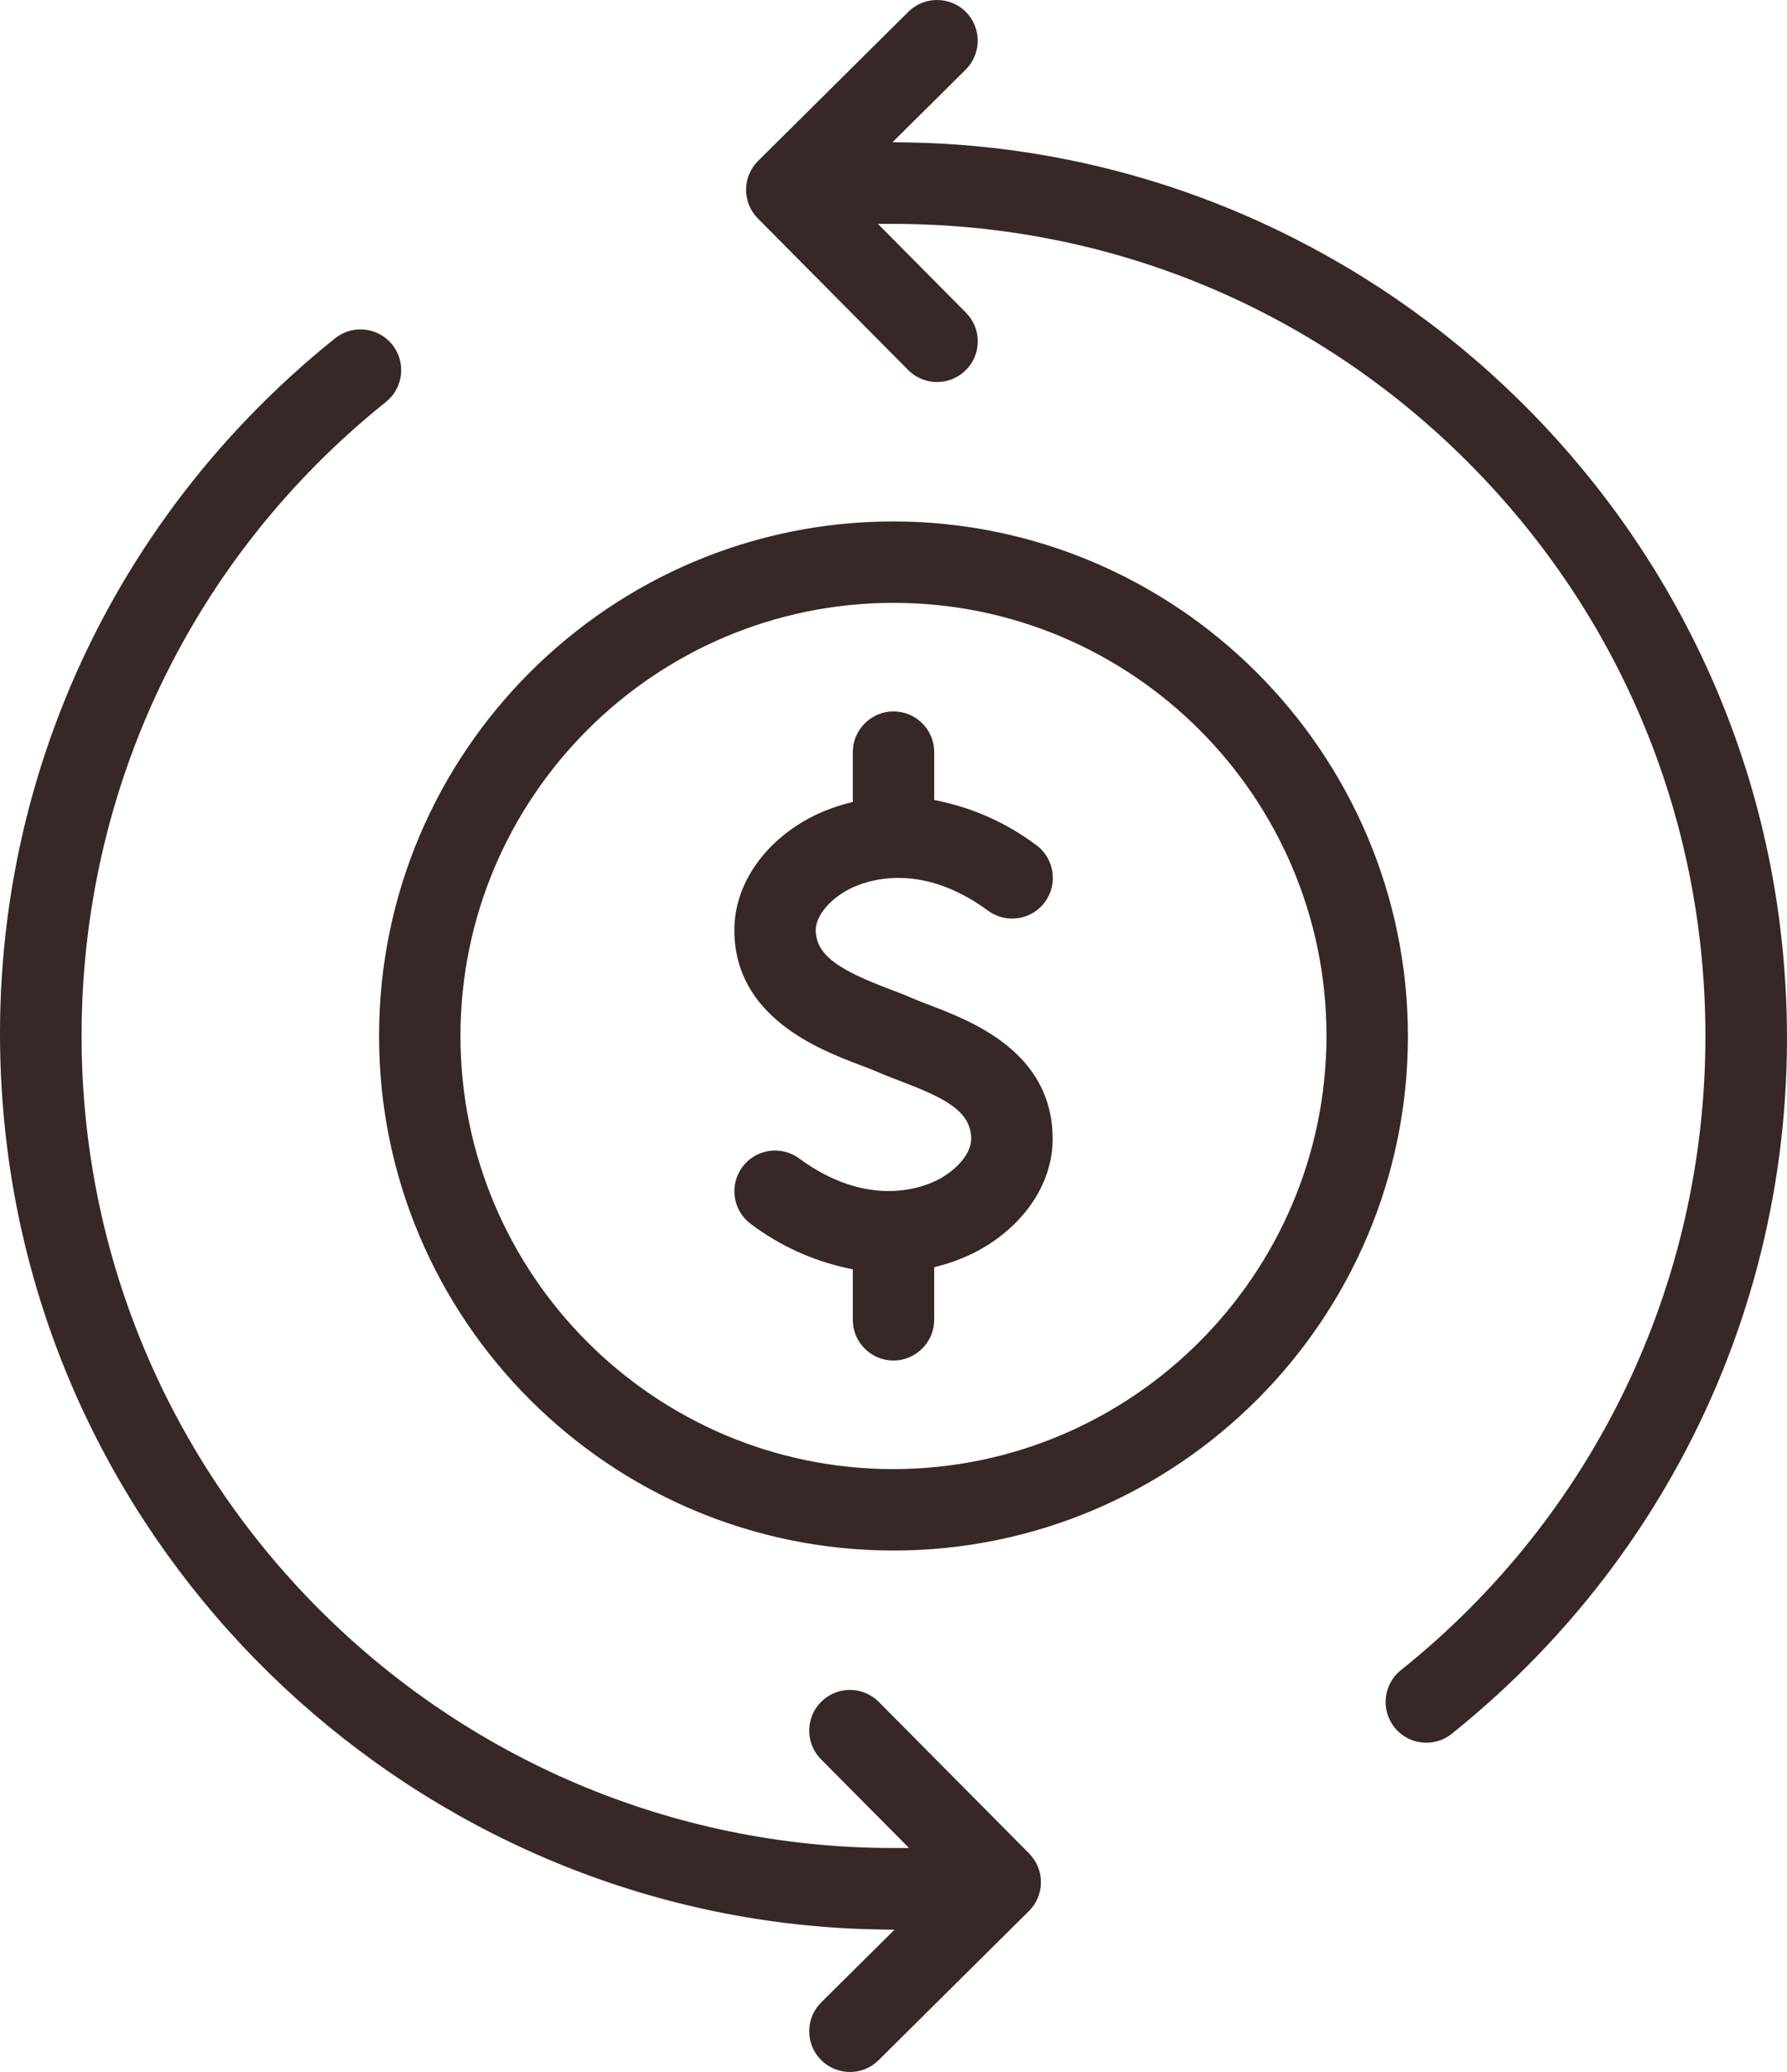
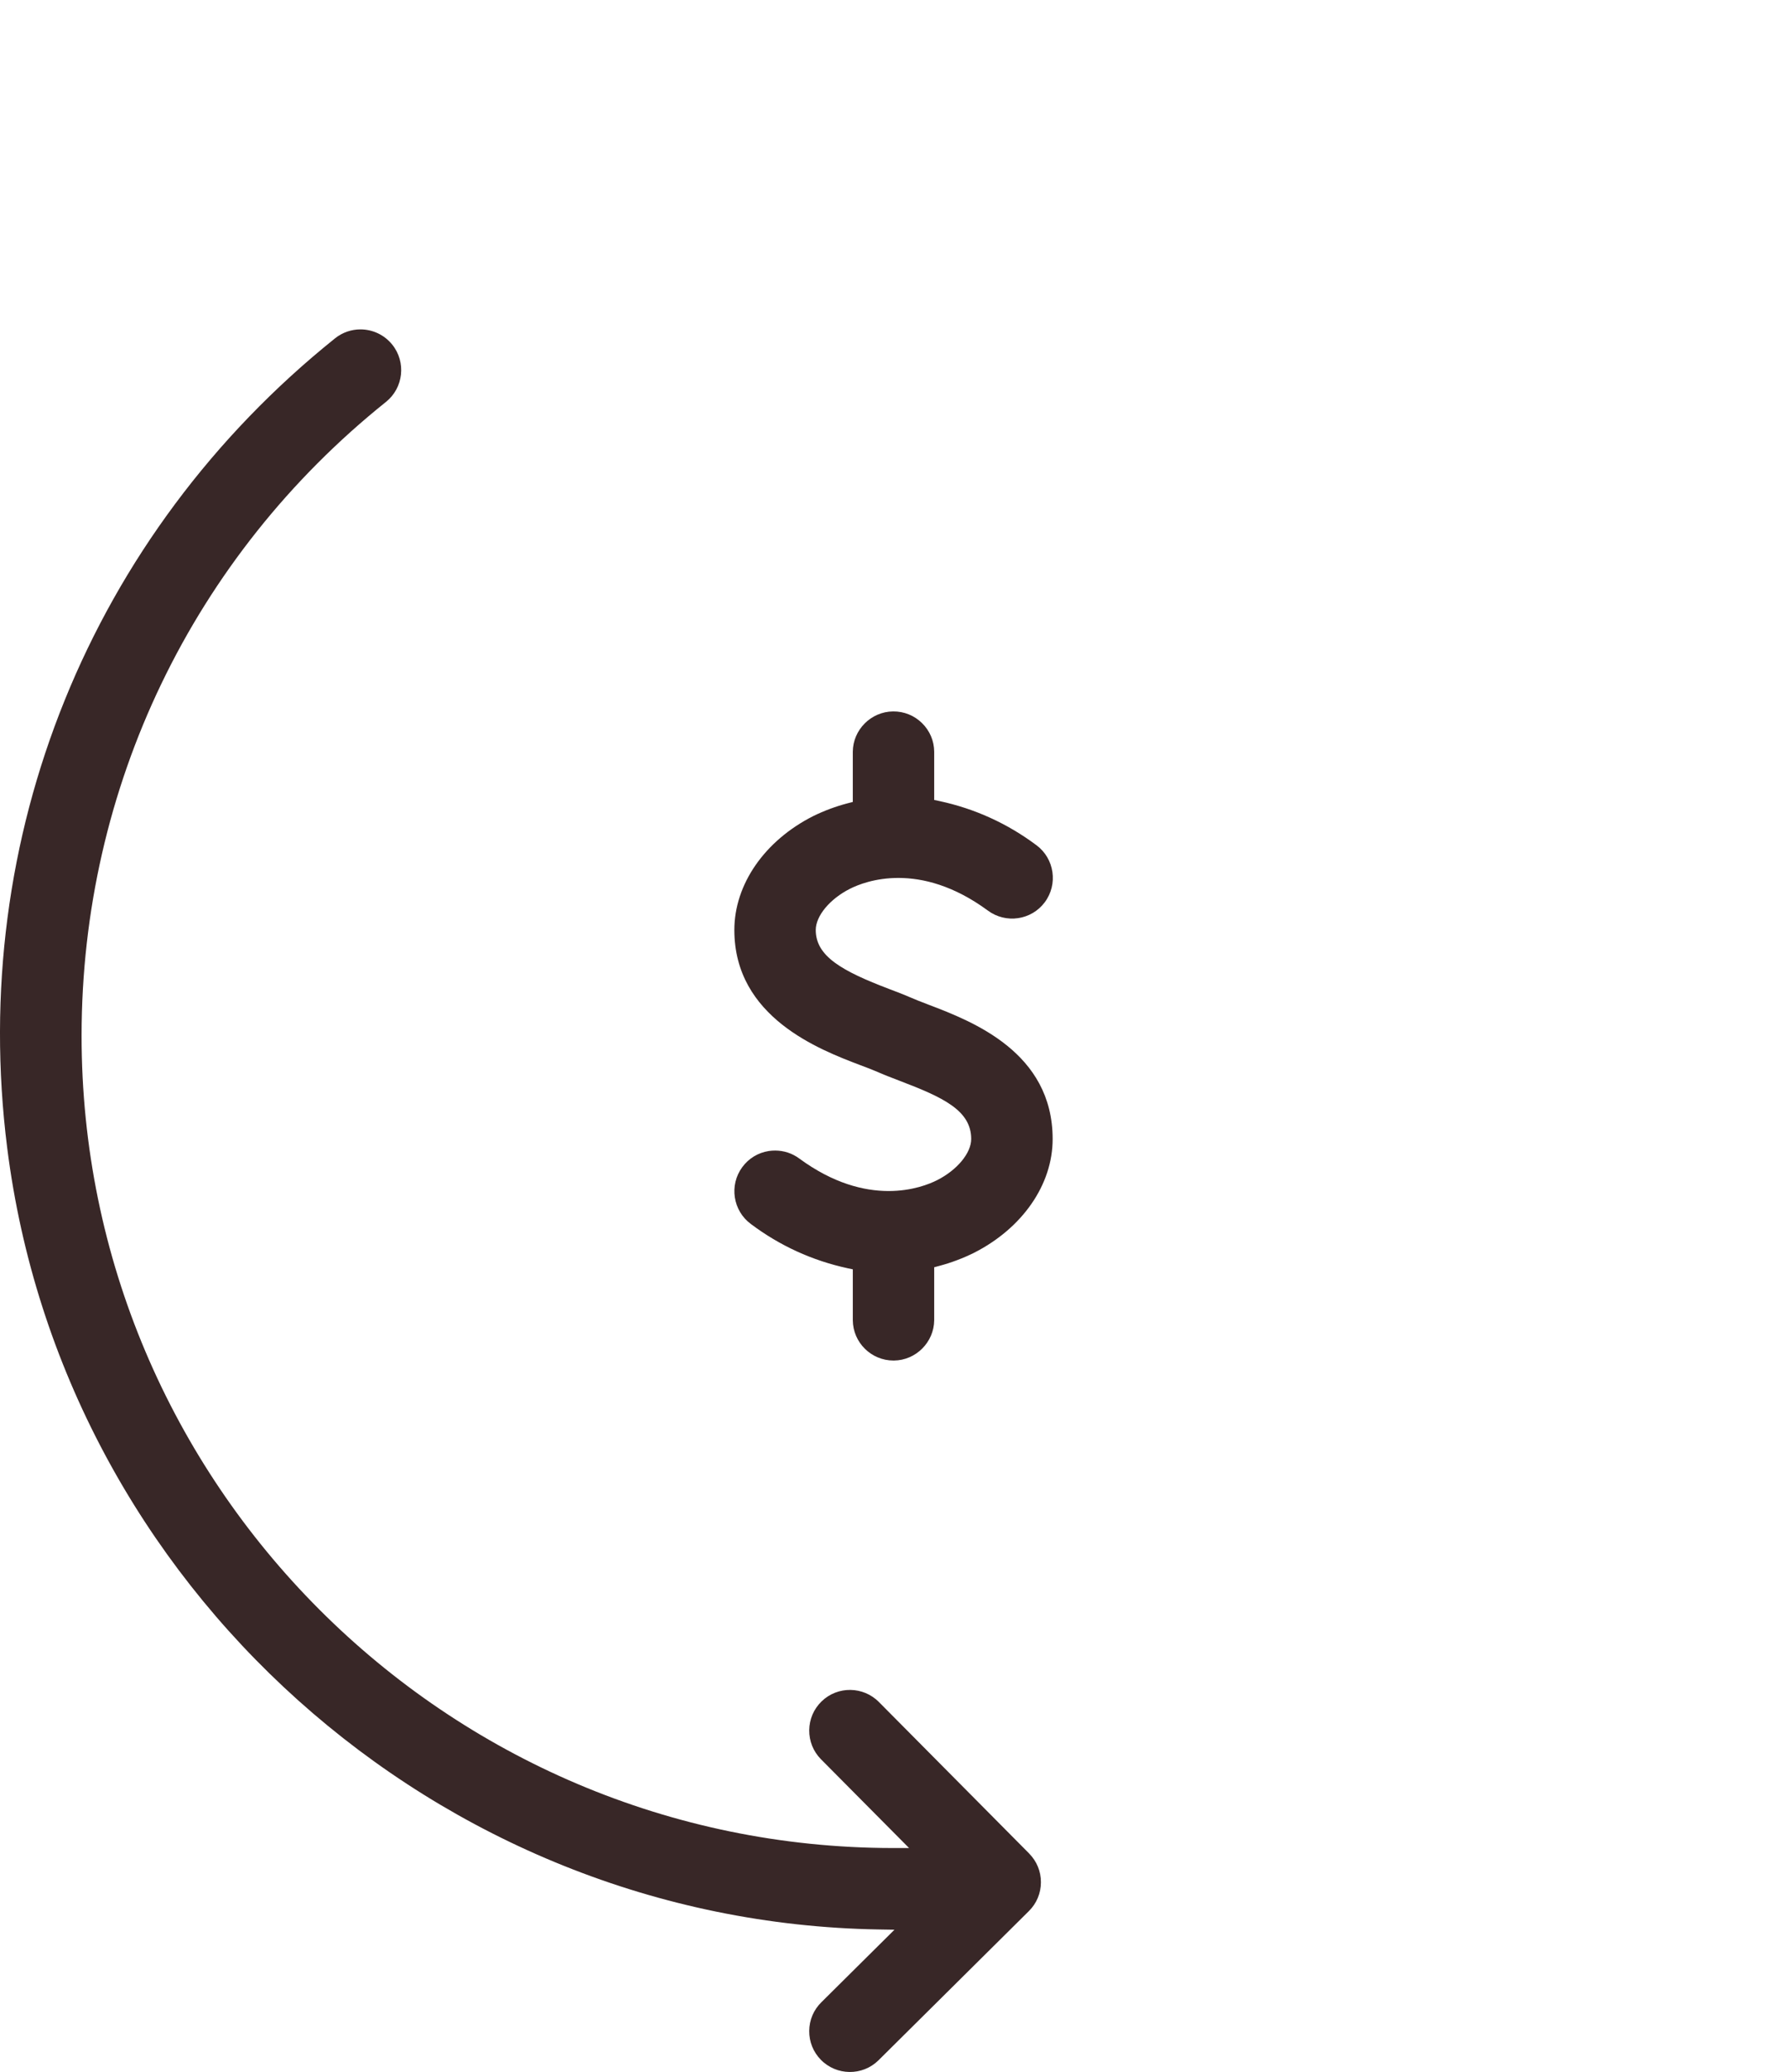
<svg xmlns="http://www.w3.org/2000/svg" id="Layer_2" data-name="Layer 2" viewBox="0 0 402.37 466.43">
  <defs>
    <style>
      .cls-1 {
        fill: #382727;
      }
    </style>
  </defs>
  <g id="Capa_1" data-name="Capa 1">
    <g>
-       <path class="cls-1" d="m326.89,390.29c-1.91,1.53-4.3,2.22-6.74,1.96-2.43-.27-4.62-1.47-6.15-3.38-3.16-3.95-2.52-9.73,1.42-12.89,43.54-34.85,68.54-86.83,68.58-142.61.03-48.84-18.96-94.77-53.47-129.32-34.51-34.56-80.41-53.61-129.25-53.65h-3.6l19.86,20.03c1.72,1.75,2.64,4.07,2.62,6.51-.03,2.45-1.01,4.74-2.76,6.45-3.62,3.54-9.43,3.47-12.97-.15l-33.79-34.07-.03-.03c-3.53-3.59-3.49-9.38.09-12.92L204.5,2.68l.08-.08c3.62-3.53,9.43-3.46,12.96.15,3.54,3.61,3.47,9.43-.15,12.97l-16.42,16.29,3.55.06c49.71.83,95.66,20.16,130.73,51.61,35.08,31.45,59.28,75.03,65.5,124.35,8.82,69.96-18.79,138.09-73.86,182.26Z" />
      <path class="cls-1" d="m234.38,423.73c-.01,2.45-.97,4.75-2.71,6.47l-33.79,33.52-.1.1c-3.61,3.53-9.43,3.46-12.96-.15-1.71-1.75-2.64-4.06-2.61-6.51.02-2.45,1-4.74,2.76-6.46l16.43-16.3-3.55-.06c-99.43-1.65-183.79-77.29-196.23-175.95C-7.21,188.45,20.39,120.34,75.43,76.17c1.69-1.36,3.72-2.02,5.73-2.02,2.69,0,5.35,1.18,7.16,3.43,3.17,3.94,2.53,9.73-1.41,12.89C43.39,125.33,18.4,177.3,18.37,233.06c-.07,100.81,81.9,182.88,182.71,182.95h3.61l-19.87-20.02c-1.71-1.75-2.64-4.07-2.61-6.52.03-2.44,1-4.73,2.76-6.45,3.61-3.53,9.42-3.46,12.96.15l33.8,34.07.02.03c1.71,1.74,2.64,4.03,2.63,6.46Z" />
      <path class="cls-1" d="m237.02,256.41c0,10.27-6.81,20.09-17.75,25.63-2.49,1.23-5.12,2.22-7.8,2.93l-1.12.3v11.93c-.05,4.95-4.12,9.03-9.08,9.07h-.09c-5.01,0-9.11-4.05-9.16-9.06v-11.47l-1.18-.25c-7.93-1.72-15.25-5.06-21.75-9.94-4.07-2.99-4.95-8.74-1.96-12.81,1.45-1.98,3.58-3.27,6-3.64.47-.07.94-.1,1.41-.1,1.94,0,3.82.61,5.41,1.78,15.38,11.31,27.64,6.61,31.03,4.9,4.54-2.29,7.7-6.11,7.7-9.28,0-6.46-6.37-9.38-16.11-13.1-1.91-.73-3.62-1.39-5.09-2.04-1.07-.47-2.35-.95-3.76-1.48-9.21-3.5-28.37-10.78-28.37-30.43,0-10.27,6.81-20.1,17.74-25.63,2.5-1.23,5.12-2.2,7.8-2.9l1.13-.29v-11.31c.04-4.95,4.12-9.03,9.07-9.07,2.43-.03,4.76.9,6.51,2.62,1.75,1.71,2.73,4.01,2.75,6.44v10.87l1.19.25c7.92,1.7,15.23,5.02,21.74,9.87l.1.07c4.05,3.02,4.89,8.78,1.87,12.83-3.01,4.05-8.77,4.89-12.83,1.87-15.4-11.32-27.65-6.61-31.03-4.9-4.54,2.29-7.71,6.11-7.71,9.28,0,5.89,5.82,9.21,16.55,13.29,1.77.67,3.35,1.27,4.66,1.85,1.13.5,2.41.99,3.77,1.51l.46.18c9.75,3.72,27.9,10.66,27.9,30.23Z" />
-       <path class="cls-1" d="m201.18,117.38c-63.87,0-115.83,51.96-115.83,115.83s51.96,115.83,115.83,115.83,115.84-51.96,115.84-115.83c-.08-63.79-52.05-115.75-115.84-115.83Zm0,213.33c-53.76,0-97.5-43.74-97.5-97.5s43.74-97.5,97.5-97.5,97.5,43.74,97.5,97.5c-.06,53.7-43.8,97.44-97.5,97.5Z" />
    </g>
  </g>
</svg>